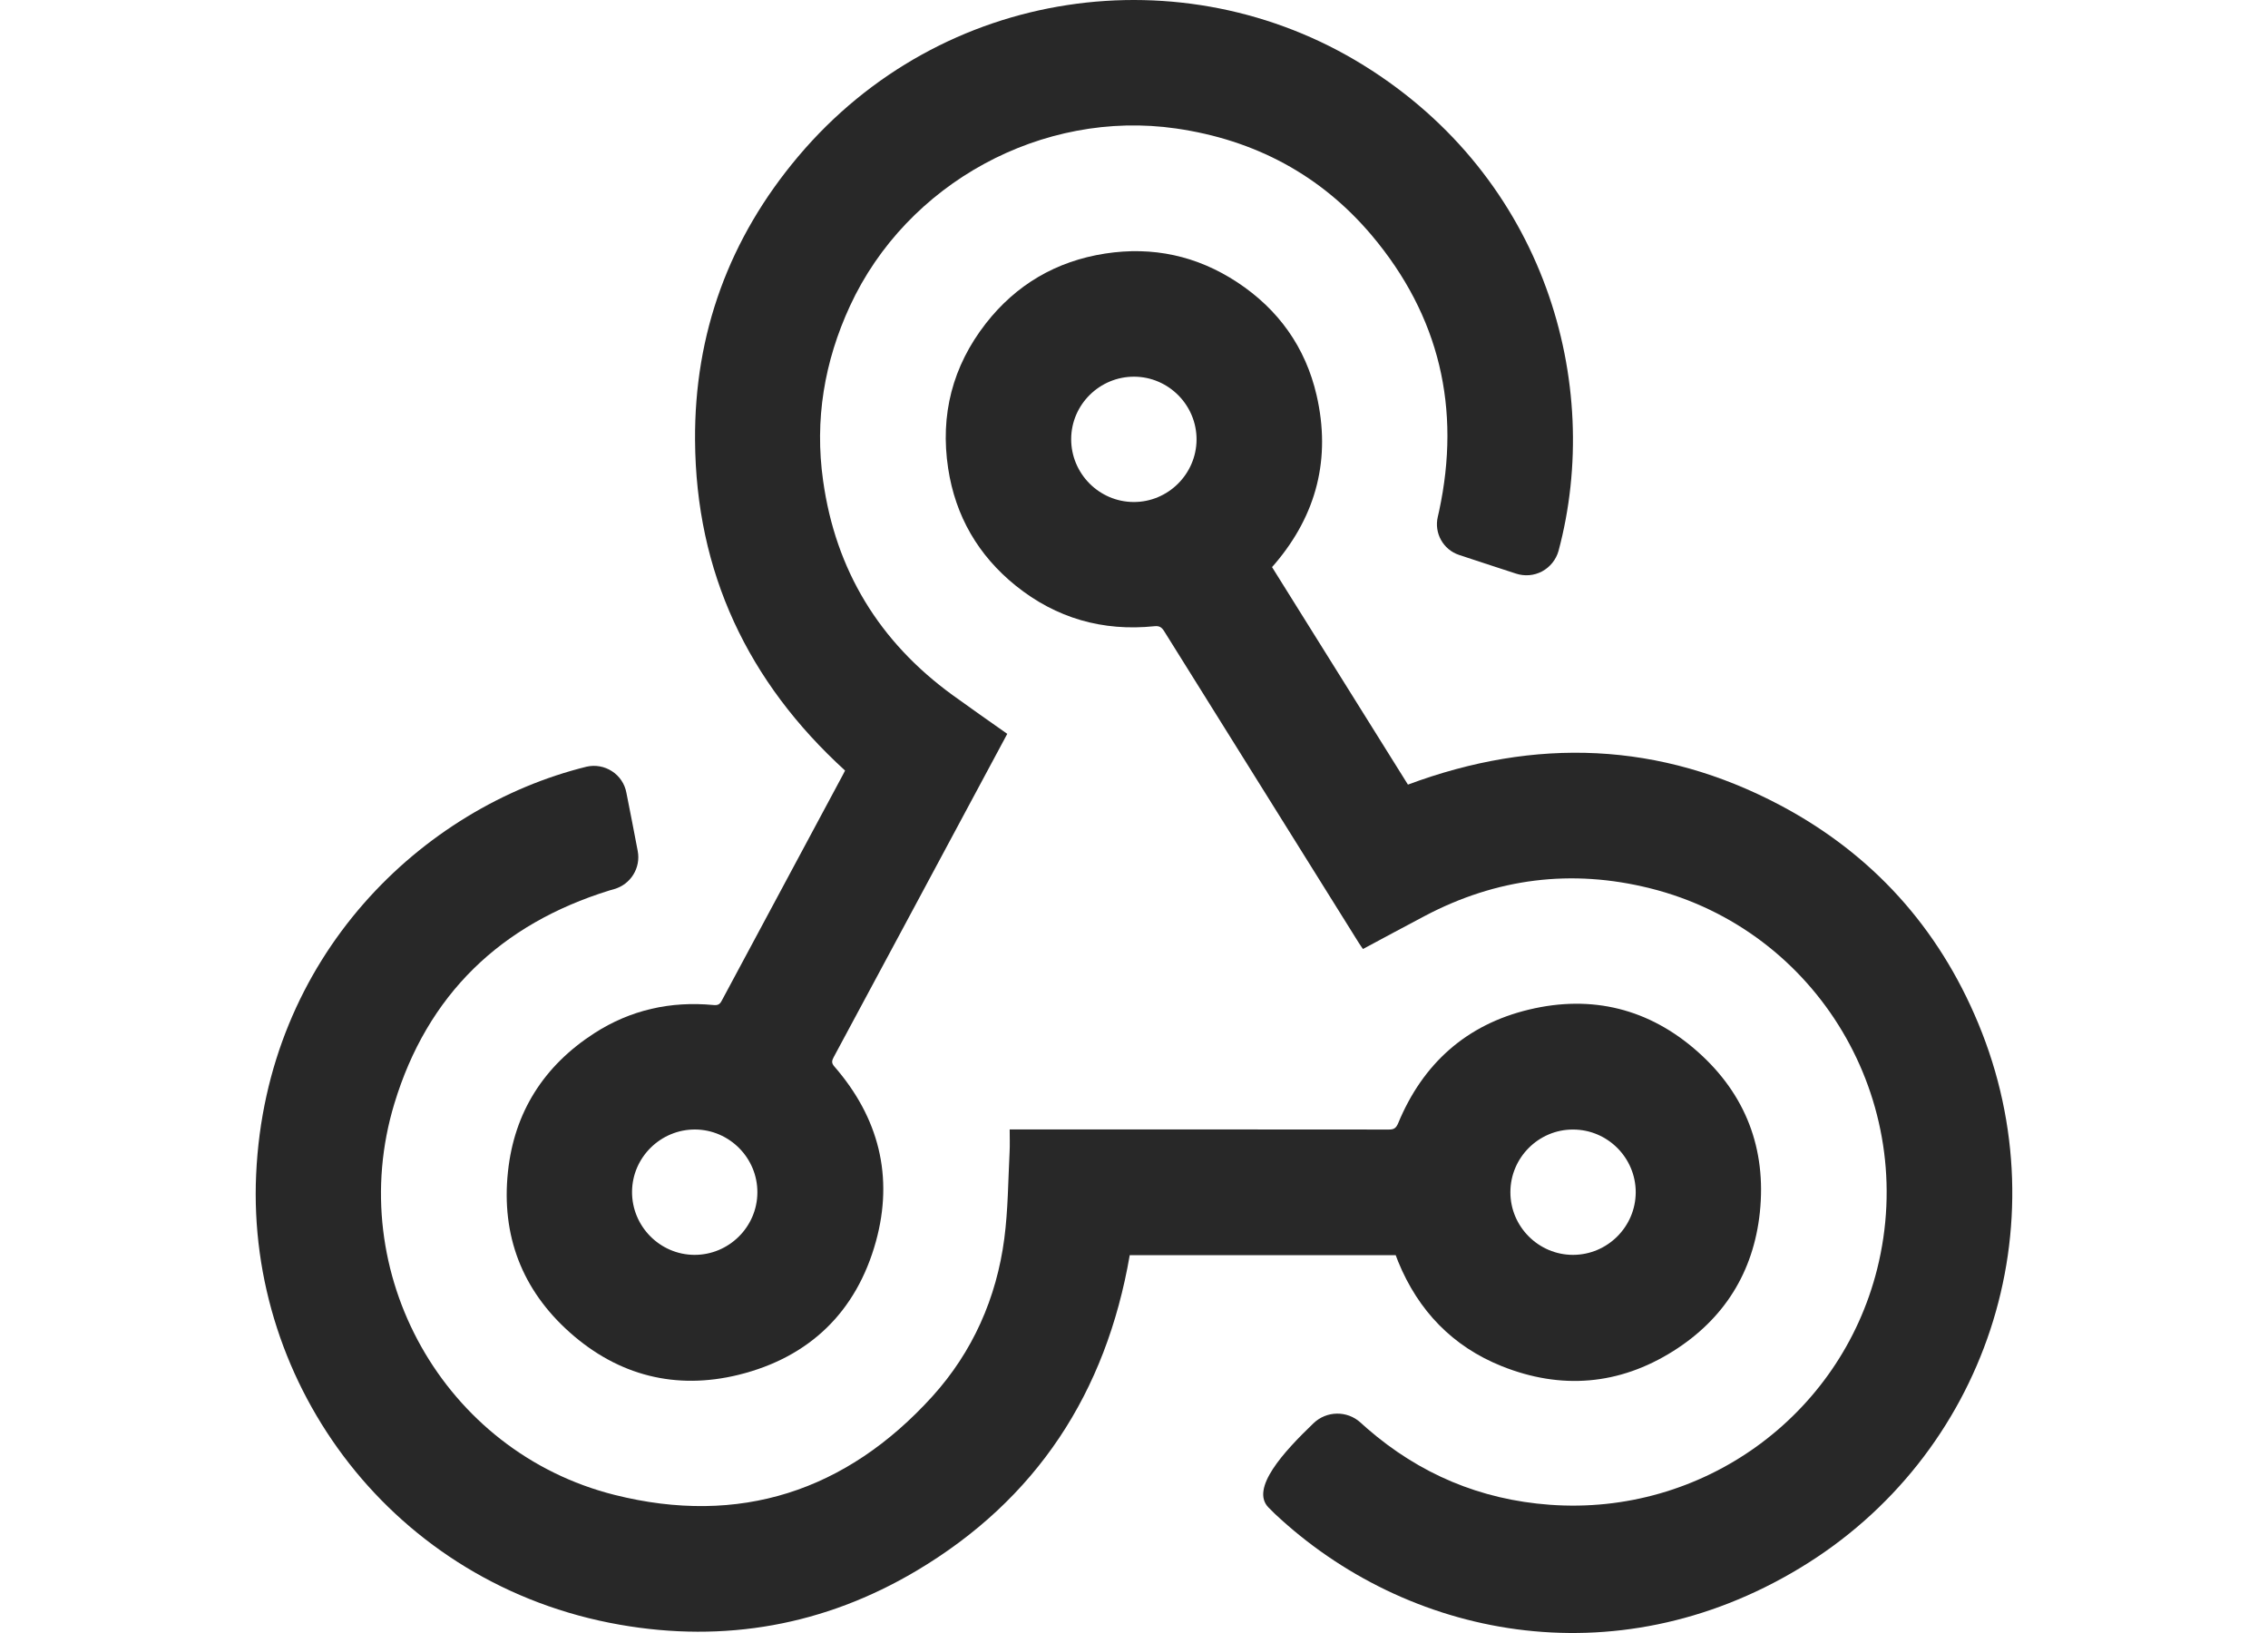
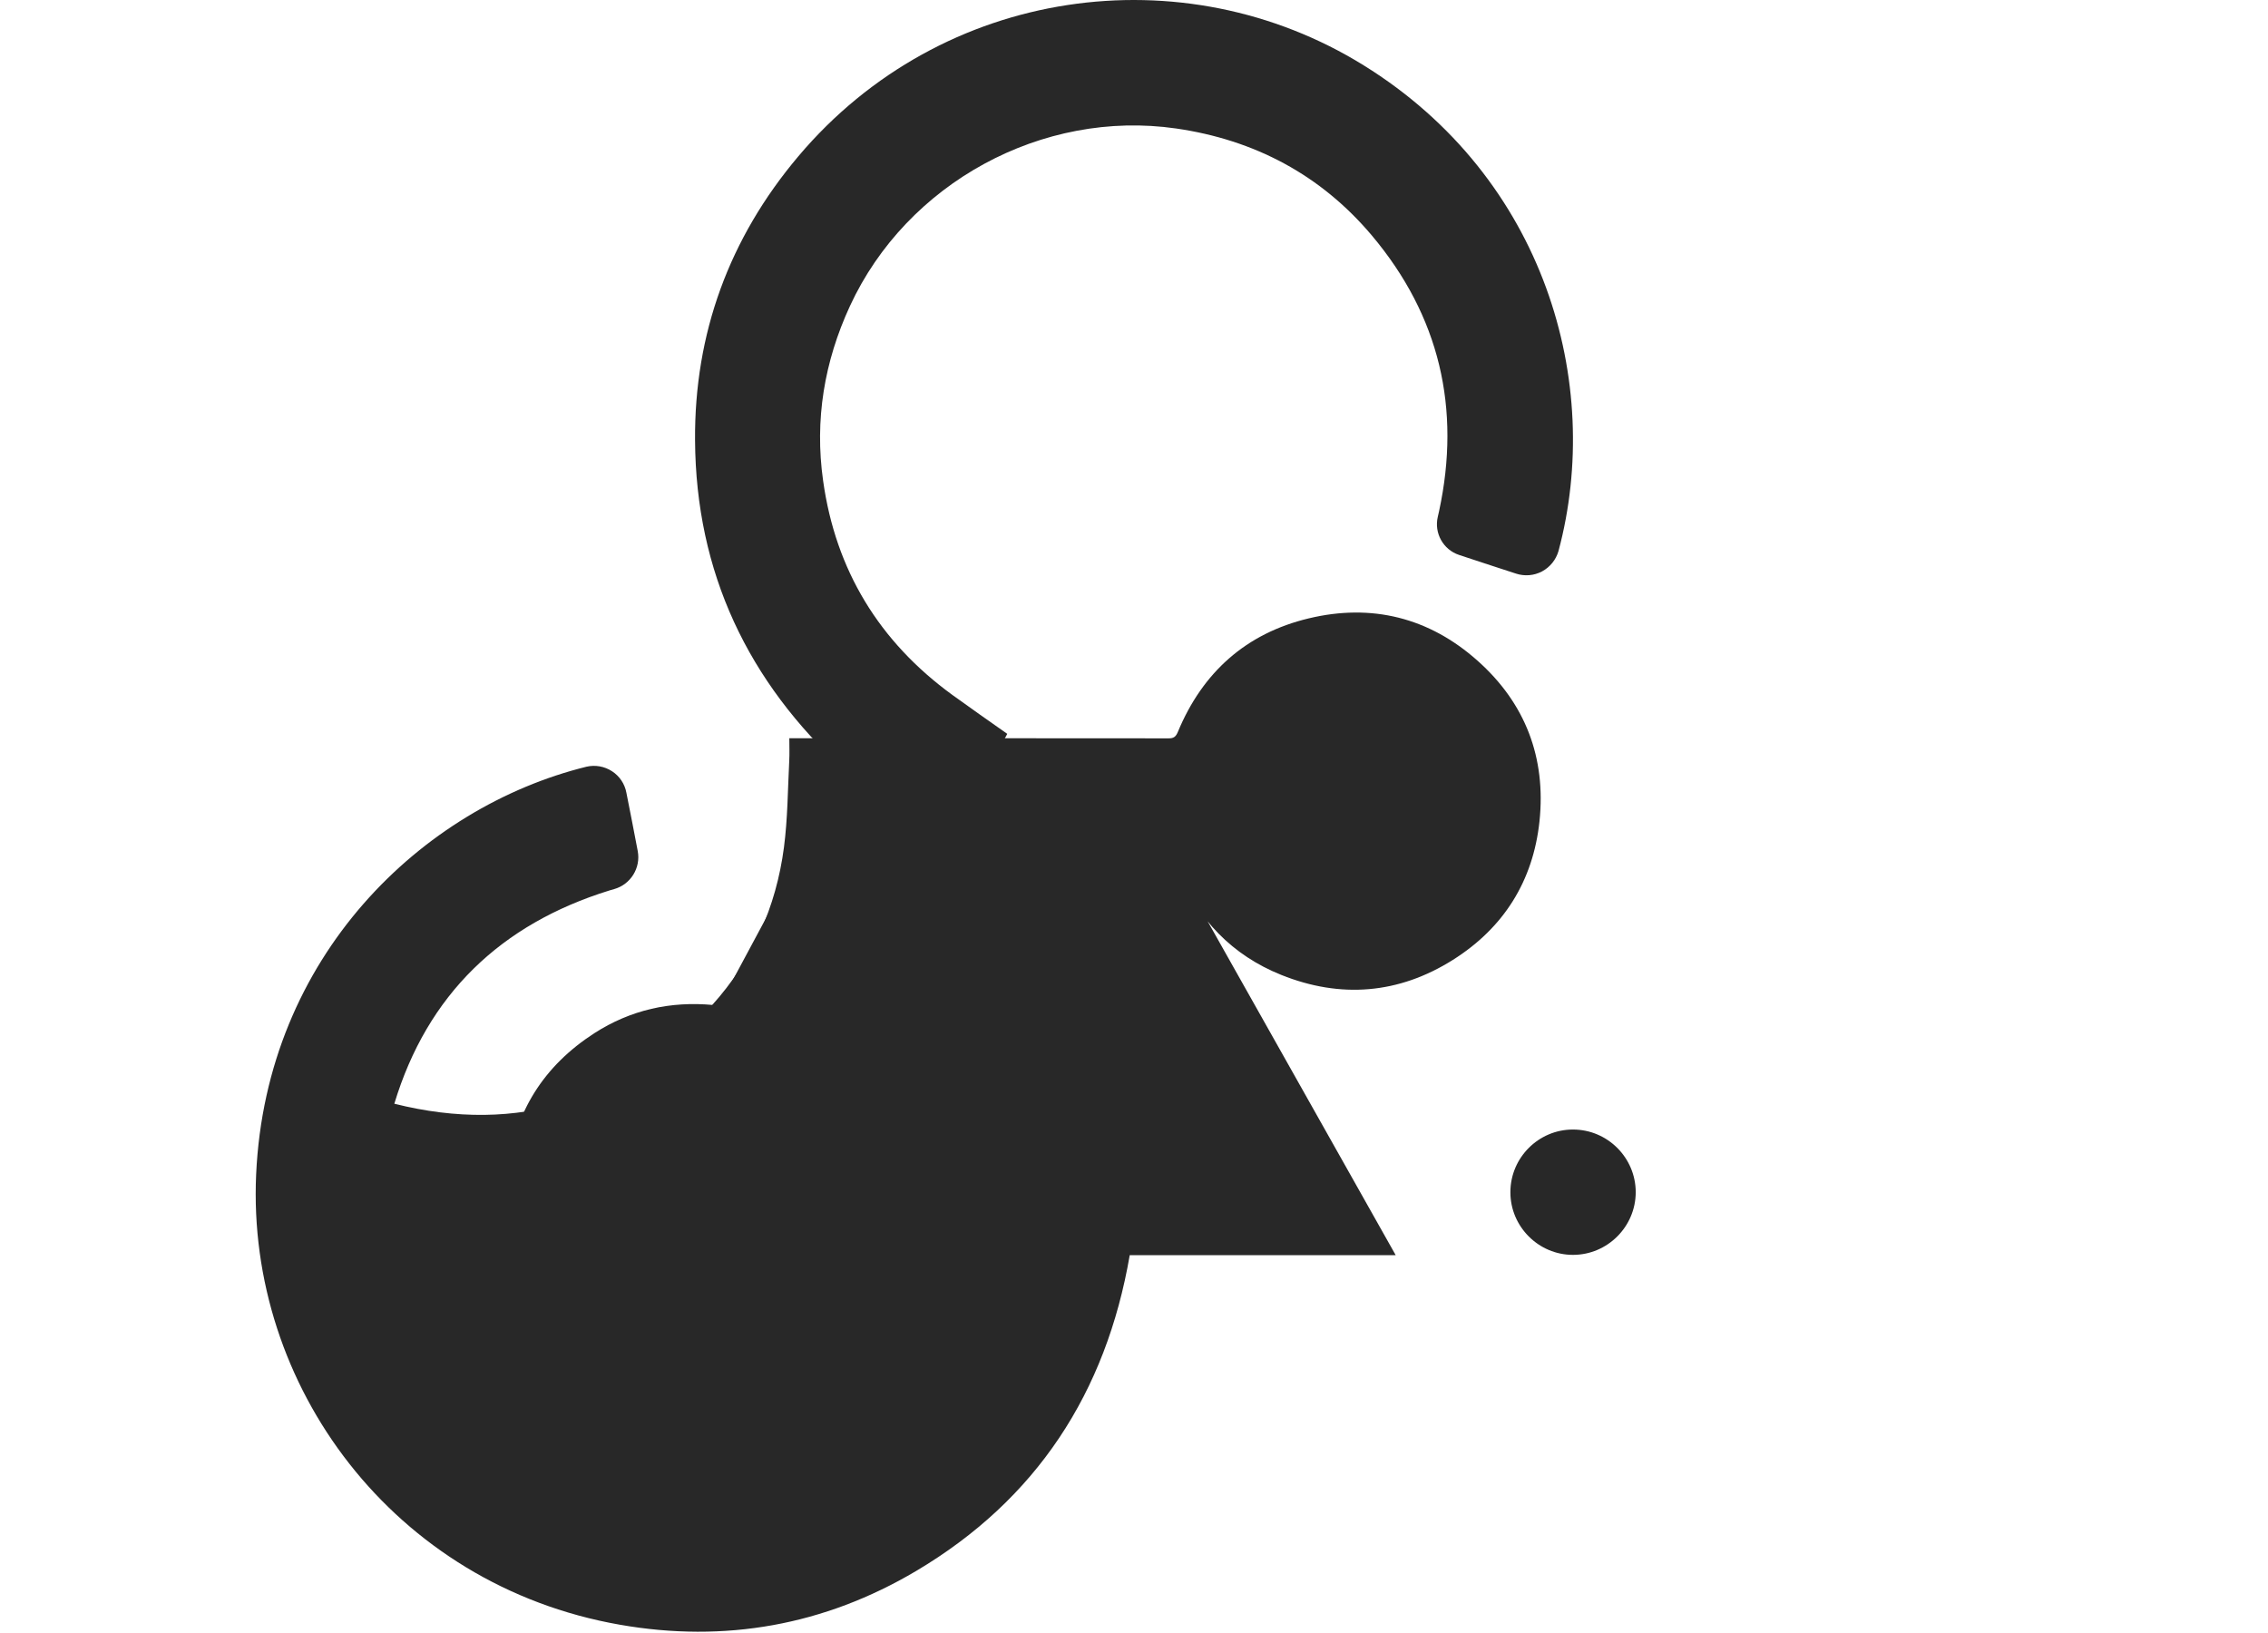
<svg xmlns="http://www.w3.org/2000/svg" width="100%" height="100%" viewBox="0 0 50 36" version="1.1" xml:space="preserve" style="fill-rule:evenodd;clip-rule:evenodd;stroke-linejoin:round;stroke-miterlimit:1.414;">
  <g>
-     <path d="M34.677,27.664c0.761,0 1.382,-0.621 1.384,-1.38c0,-0.761 -0.621,-1.383 -1.382,-1.383c-0.759,-0.002 -1.381,0.62 -1.381,1.38c-0.002,0.76 0.621,1.383 1.379,1.383m-3.908,0.006l-5.863,0c-0.522,3.033 -2.055,5.388 -4.708,6.962c-2.022,1.199 -4.22,1.591 -6.535,1.185c-4.991,-0.875 -8.229,-5.272 -8.016,-9.93c0.22,-4.81 3.661,-8.092 7.284,-8.985c0.193,-0.044 0.395,-0.008 0.561,0.1c0.166,0.107 0.281,0.278 0.317,0.473c0.086,0.427 0.168,0.856 0.25,1.285c0.071,0.372 -0.154,0.736 -0.518,0.84c-0.035,0.009 -0.07,0.019 -0.104,0.03c-2.398,0.742 -4.016,2.296 -4.744,4.702c-1.127,3.724 1.089,7.678 4.858,8.624c2.747,0.689 5.105,-0.078 7.004,-2.172c0.888,-0.982 1.414,-2.166 1.586,-3.481c0.082,-0.63 0.084,-1.268 0.116,-1.902c0.009,-0.161 0.002,-0.324 0.002,-0.502l0.199,0c2.721,0 5.44,-0.001 8.16,0.002c0.114,0.002 0.161,-0.034 0.206,-0.14c0.544,-1.314 1.504,-2.175 2.887,-2.505c1.386,-0.332 2.65,-0.019 3.719,0.932c1.056,0.938 1.514,2.14 1.367,3.542c-0.14,1.316 -0.788,2.349 -1.909,3.055c-1.194,0.752 -2.475,0.856 -3.782,0.332c-1.082,-0.434 -1.838,-1.221 -2.281,-2.301c-0.019,-0.047 -0.037,-0.094 -0.056,-0.146" style="fill:#282828;fill-rule:nonzero;" />
-     <path d="M24.99,11.067c0.76,0.004 1.384,-0.616 1.389,-1.374c0.004,-0.76 -0.615,-1.385 -1.374,-1.389c-0.761,-0.003 -1.387,0.614 -1.39,1.373c-0.003,0.761 0.615,1.386 1.375,1.39m2.977,22.168c-0.411,-0.415 0.327,-1.223 0.989,-1.858c0.288,-0.278 0.742,-0.285 1.038,-0.016c0.047,0.043 0.094,0.085 0.142,0.127c1.157,1.006 2.5,1.573 4.03,1.685c3.356,0.248 6.398,-1.943 7.216,-5.191c0.932,-3.708 -1.307,-7.477 -5.003,-8.399c-1.729,-0.432 -3.39,-0.223 -4.969,0.61c-0.451,0.237 -0.9,0.481 -1.362,0.728c-0.031,-0.047 -0.064,-0.088 -0.092,-0.135c-1.43,-2.288 -2.861,-4.578 -4.289,-6.868c-0.054,-0.086 -0.104,-0.125 -0.216,-0.113c-1.139,0.118 -2.168,-0.176 -3.06,-0.895c-0.825,-0.666 -1.328,-1.532 -1.488,-2.583c-0.18,-1.182 0.096,-2.254 0.831,-3.197c0.668,-0.855 1.549,-1.372 2.628,-1.54c1.051,-0.163 2.028,0.049 2.915,0.633c0.907,0.598 1.505,1.433 1.749,2.493c0.318,1.385 0.004,2.628 -0.919,3.713c-0.019,0.021 -0.037,0.042 -0.064,0.073c0.999,1.599 1.998,3.198 2.996,4.795c2.812,-1.047 5.559,-0.948 8.211,0.457c2.023,1.074 3.484,2.69 4.362,4.806c1.86,4.474 0.158,9.543 -3.935,12.01c-4.1,2.475 -8.679,1.52 -11.573,-1.199" style="fill:#282828;fill-rule:nonzero;" />
+     <path d="M34.677,27.664c0.761,0 1.382,-0.621 1.384,-1.38c0,-0.761 -0.621,-1.383 -1.382,-1.383c-0.759,-0.002 -1.381,0.62 -1.381,1.38c-0.002,0.76 0.621,1.383 1.379,1.383m-3.908,0.006l-5.863,0c-0.522,3.033 -2.055,5.388 -4.708,6.962c-2.022,1.199 -4.22,1.591 -6.535,1.185c-4.991,-0.875 -8.229,-5.272 -8.016,-9.93c0.22,-4.81 3.661,-8.092 7.284,-8.985c0.193,-0.044 0.395,-0.008 0.561,0.1c0.166,0.107 0.281,0.278 0.317,0.473c0.086,0.427 0.168,0.856 0.25,1.285c0.071,0.372 -0.154,0.736 -0.518,0.84c-0.035,0.009 -0.07,0.019 -0.104,0.03c-2.398,0.742 -4.016,2.296 -4.744,4.702c2.747,0.689 5.105,-0.078 7.004,-2.172c0.888,-0.982 1.414,-2.166 1.586,-3.481c0.082,-0.63 0.084,-1.268 0.116,-1.902c0.009,-0.161 0.002,-0.324 0.002,-0.502l0.199,0c2.721,0 5.44,-0.001 8.16,0.002c0.114,0.002 0.161,-0.034 0.206,-0.14c0.544,-1.314 1.504,-2.175 2.887,-2.505c1.386,-0.332 2.65,-0.019 3.719,0.932c1.056,0.938 1.514,2.14 1.367,3.542c-0.14,1.316 -0.788,2.349 -1.909,3.055c-1.194,0.752 -2.475,0.856 -3.782,0.332c-1.082,-0.434 -1.838,-1.221 -2.281,-2.301c-0.019,-0.047 -0.037,-0.094 -0.056,-0.146" style="fill:#282828;fill-rule:nonzero;" />
    <path d="M16.697,26.292c0.006,-0.761 -0.614,-1.387 -1.372,-1.392c-0.76,-0.003 -1.387,0.614 -1.391,1.373c-0.004,0.76 0.613,1.386 1.372,1.391c0.76,0.004 1.386,-0.613 1.391,-1.372m5.509,-10.114c-0.241,0.448 -0.474,0.885 -0.71,1.323c-1.039,1.936 -2.076,3.871 -3.117,5.805c-0.041,0.078 -0.052,0.128 0.014,0.204c0.98,1.126 1.313,2.426 0.917,3.86c-0.429,1.551 -1.465,2.552 -3.026,2.938c-1.384,0.34 -2.65,0.019 -3.718,-0.93c-1.057,-0.939 -1.517,-2.141 -1.368,-3.544c0.138,-1.316 0.793,-2.339 1.905,-3.057c0.799,-0.514 1.681,-0.71 2.624,-0.621c0.09,0.009 0.139,-0.008 0.183,-0.093c0.891,-1.665 1.785,-3.328 2.677,-4.991c0.014,-0.029 0.028,-0.057 0.043,-0.085c-2.145,-1.955 -3.288,-4.372 -3.307,-7.277c-0.017,-2.359 0.754,-4.46 2.278,-6.265c3.166,-3.751 8.489,-4.47 12.465,-2.003c4,2.48 5.282,7.011 4.293,10.704c-0.055,0.193 -0.186,0.356 -0.363,0.451c-0.177,0.094 -0.385,0.111 -0.576,0.048c-0.418,-0.135 -0.835,-0.273 -1.253,-0.411c-0.351,-0.116 -0.555,-0.483 -0.469,-0.843c0.009,-0.041 0.019,-0.082 0.028,-0.123c0.487,-2.263 0.01,-4.303 -1.481,-6.075c-1.126,-1.336 -2.584,-2.109 -4.314,-2.36c-2.953,-0.427 -5.94,1.202 -7.192,3.911c-0.568,1.229 -0.782,2.514 -0.593,3.852c0.275,1.974 1.238,3.551 2.851,4.725c0.394,0.286 0.795,0.565 1.209,0.857" style="fill:#282828;fill-rule:nonzero;" />
  </g>
</svg>